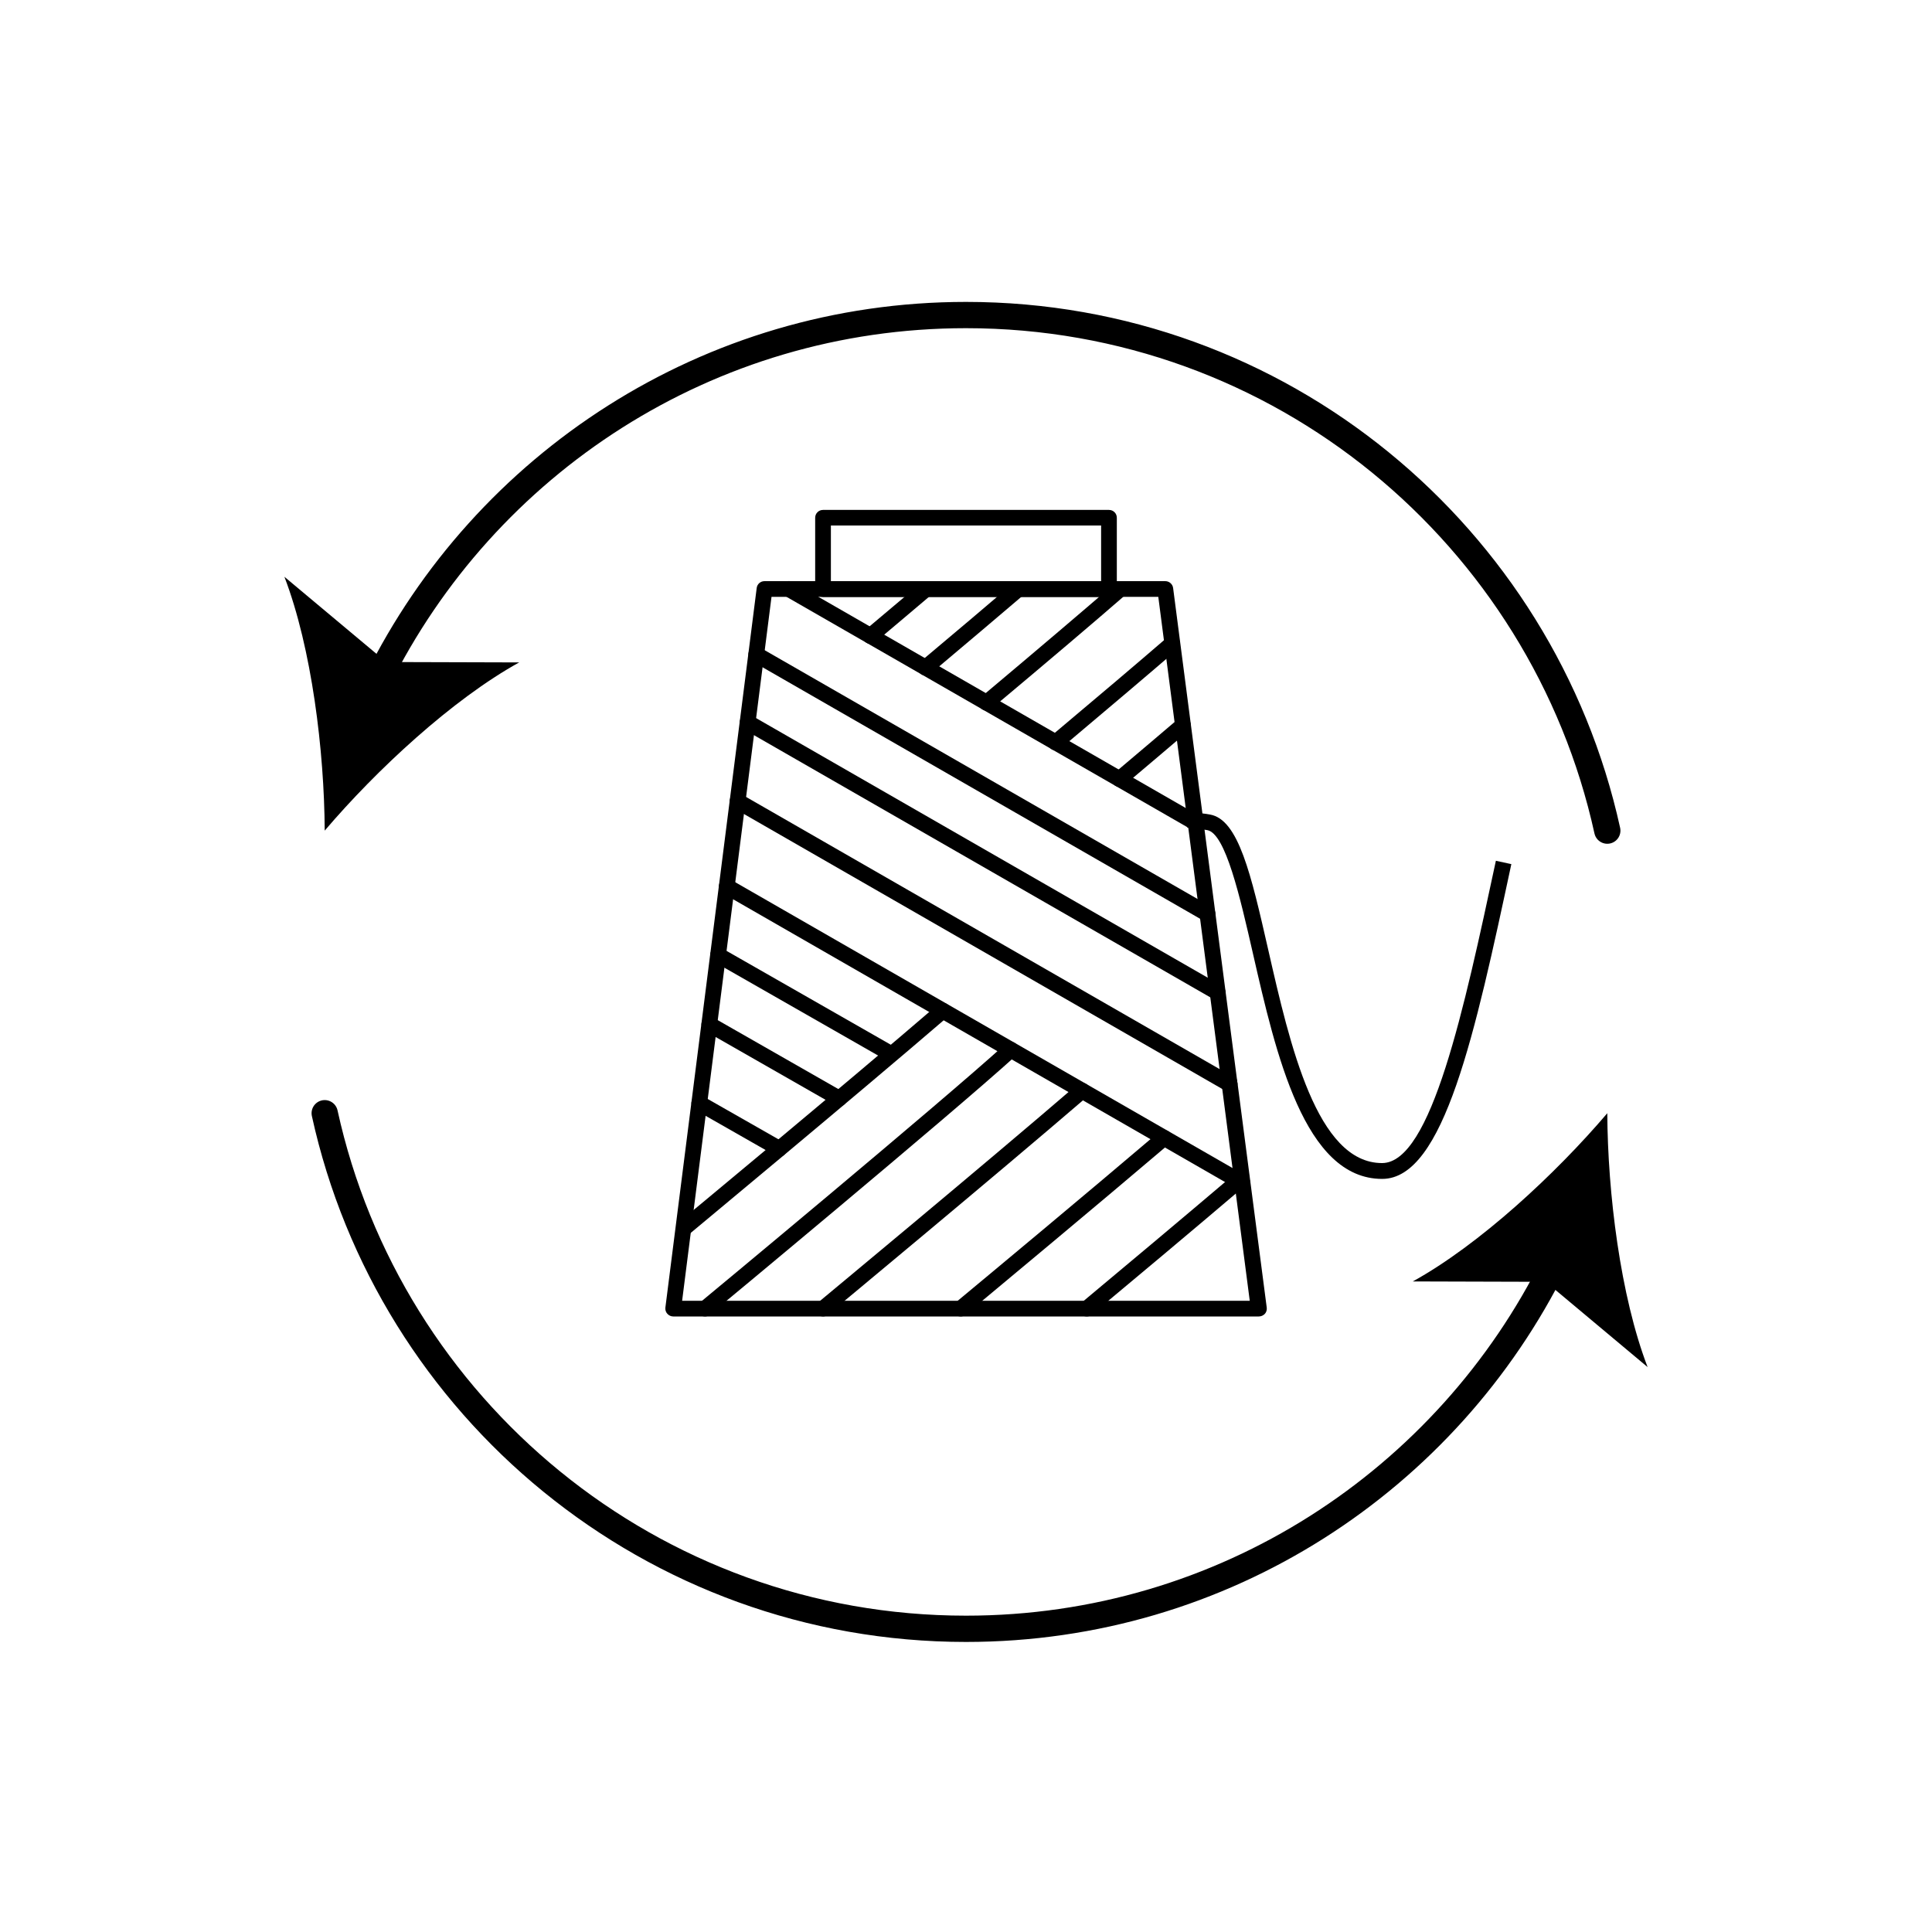
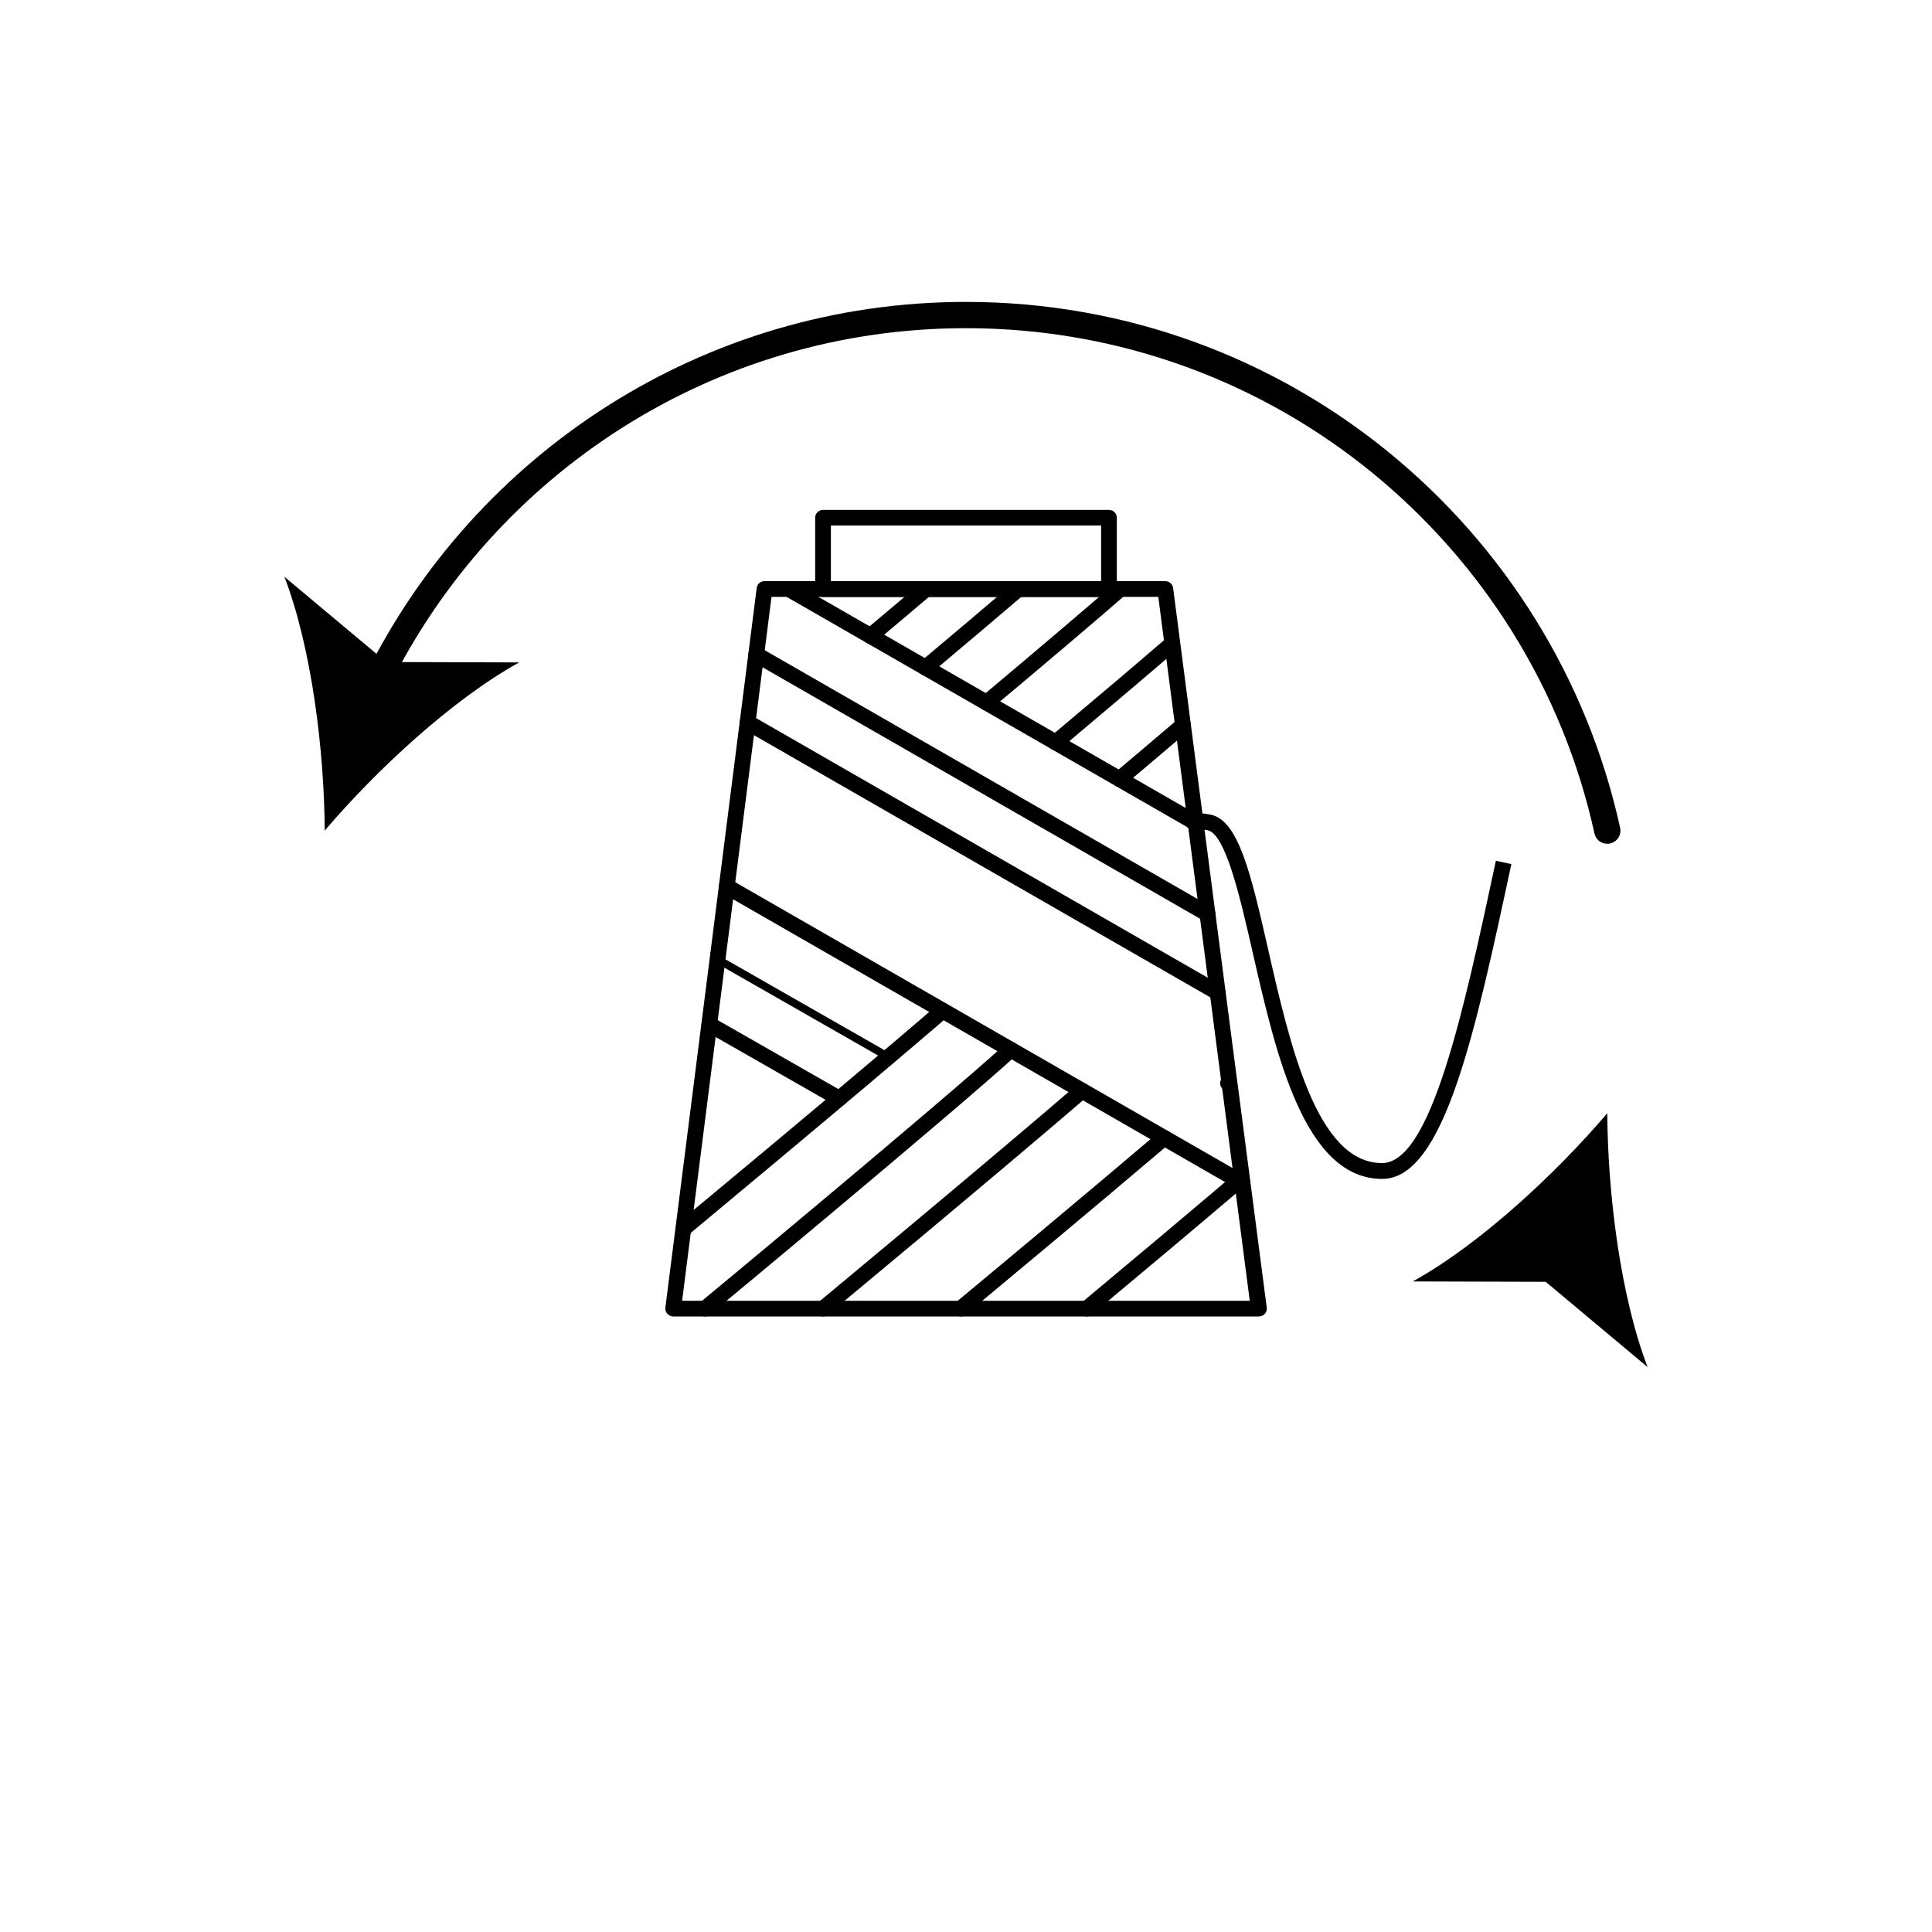
<svg xmlns="http://www.w3.org/2000/svg" xml:space="preserve" style="enable-background:new 0 0 150 150;" viewBox="0 0 150 150" y="0px" x="0px" id="Layer_1" version="1.1">
  <style type="text/css">
	.st0{fill:none;stroke:#000000;stroke-width:2.38;stroke-linecap:round;stroke-miterlimit:10;}
	.st1{clip-path:url(#SVGID_00000017494477971991812900000005650689453589984957_);fill:#231F20;}
	.st2{fill:none;stroke:#000000;stroke-width:2.393;stroke-miterlimit:10;}
	.st3{fill:none;stroke:#000000;stroke-width:2.393;stroke-linecap:round;stroke-linejoin:round;stroke-miterlimit:10;}
	.st4{fill:none;stroke:#000000;stroke-width:1.129;stroke-miterlimit:10;}
	.st5{fill:none;stroke:#000000;stroke-width:0.6;stroke-linejoin:bevel;}
	.st6{fill-rule:evenodd;clip-rule:evenodd;fill:none;stroke:#000000;stroke-width:0.72;stroke-linejoin:bevel;}
	.st7{fill-rule:evenodd;clip-rule:evenodd;fill:none;stroke:#000000;stroke-width:0.6;stroke-linejoin:bevel;}
	.st8{fill:#FFFFFF;stroke:#1C1D20;stroke-width:0.72;stroke-linecap:round;stroke-linejoin:round;stroke-miterlimit:10;}
	.st9{fill-rule:evenodd;clip-rule:evenodd;}
	.st10{fill:none;stroke:#000000;stroke-width:1.257;stroke-miterlimit:10;}
	.st11{fill:#FFFFFF;stroke:#000000;stroke-width:0.771;stroke-linecap:round;stroke-linejoin:round;stroke-miterlimit:10;}
	.st12{fill:none;stroke:#000000;stroke-width:2.183;stroke-linecap:round;stroke-linejoin:round;}
	.st13{fill:none;stroke:#000000;stroke-width:1.795;stroke-linecap:round;stroke-miterlimit:10;stroke-dasharray:1.197,2.393;}
	.st14{fill:none;stroke:#000000;stroke-width:2.04;stroke-linecap:round;stroke-miterlimit:10;}
	.st15{fill:none;}
	.st16{clip-path:url(#XMLID_00000033333462105072974190000002963603609484445604_);}
	.st17{fill:none;stroke:#000000;stroke-width:1.984;stroke-linecap:round;stroke-linejoin:round;stroke-miterlimit:10;}
	.st18{fill:none;stroke:#000000;stroke-width:0.822;stroke-miterlimit:10;}
	.st19{fill:none;stroke:#000000;stroke-width:2.37;stroke-miterlimit:10;}
	.st20{fill:none;stroke:#000000;stroke-width:2.37;stroke-linecap:round;stroke-linejoin:round;stroke-miterlimit:10;}
	.st21{fill:none;stroke:#000000;stroke-width:1.035;stroke-miterlimit:10;}
	.st22{fill:none;stroke:#000000;stroke-width:1.029;stroke-miterlimit:10;}
	.st23{fill:none;stroke:#000000;stroke-width:2.36;stroke-linecap:round;stroke-miterlimit:10;}
	.st24{fill:none;stroke:#000000;stroke-width:0.362;stroke-linecap:round;stroke-linejoin:round;stroke-miterlimit:10;}
	.st25{fill:url(#);stroke:#000000;stroke-width:0.058;stroke-linecap:round;stroke-linejoin:round;stroke-miterlimit:10;}
	.st26{fill:none;stroke:#000000;stroke-width:0.779;stroke-miterlimit:10;}
	.st27{fill:#F8D6CD;stroke:#000000;stroke-width:0.362;stroke-linecap:round;stroke-linejoin:round;stroke-miterlimit:10;}
	.st28{fill:url(#);}
	.st29{fill:#F8D6CD;stroke:#000000;stroke-width:0.339;stroke-miterlimit:10;}
	.st30{fill:none;stroke:#000000;stroke-width:3.682;stroke-miterlimit:10;}
	.st31{fill:none;stroke:#010201;stroke-width:0.898;stroke-linecap:round;stroke-linejoin:round;stroke-miterlimit:10;}
	.st32{fill:none;stroke:#010201;stroke-width:0.911;stroke-linecap:round;stroke-linejoin:round;stroke-miterlimit:10;}
	.st33{fill:none;stroke:#000000;stroke-width:1.257;stroke-miterlimit:10;}
	.st34{fill:none;stroke:#000000;stroke-width:1.596;stroke-miterlimit:10;}
	.st35{fill:none;stroke:#000000;stroke-width:1.394;stroke-linecap:round;stroke-linejoin:round;stroke-miterlimit:10;}
	.st36{stroke:#000000;stroke-width:3.748;}
	.st37{stroke:#000000;stroke-width:2.249;stroke-linecap:round;stroke-linejoin:round;}
	.st38{fill:none;stroke:#000000;stroke-width:0.865;stroke-miterlimit:10;}
	.st39{fill:none;stroke:#000000;stroke-width:1.729;stroke-miterlimit:10;}
	.st40{fill:none;stroke:#000000;stroke-width:1.243;stroke-miterlimit:10;}
	.st41{fill:none;stroke:#000000;stroke-width:1.404;stroke-linecap:round;stroke-linejoin:round;}
	.st42{fill:none;stroke:#000000;stroke-width:3.295;stroke-linecap:round;stroke-linejoin:round;stroke-miterlimit:10;}
	.st43{fill:none;stroke:#000000;stroke-width:3.043;stroke-linecap:round;stroke-linejoin:round;stroke-miterlimit:10;}
	.st44{fill:none;stroke:#000000;stroke-width:1.799;stroke-miterlimit:10;}
	.st45{fill:none;stroke:#000000;stroke-width:1.596;stroke-miterlimit:10;}
	.st46{fill:none;stroke:#000000;stroke-width:1.668;stroke-miterlimit:10;}
	.st47{fill:none;stroke:#000000;stroke-width:1.659;stroke-miterlimit:10;}
	.st48{clip-path:url(#XMLID_00000091009904712184536940000007109219669418164128_);}
	.st49{clip-path:url(#XMLID_00000045602439693888508270000009941817791375670915_);}
	.st50{fill:#424242;}
	.st51{fill:none;stroke:#000000;stroke-width:0.9;stroke-miterlimit:10;}
	.st52{fill:none;stroke:#000000;stroke-width:0.837;stroke-linecap:round;stroke-linejoin:round;stroke-miterlimit:10;}
	.st53{clip-path:url(#XMLID_00000180366075770369623450000017665730120716216227_);}
	.st54{fill:url(#SVGID_00000161606753516357134210000014383112208405554094_);}
	.st55{fill:url(#SVGID_00000103246846071195580760000003183670314776302723_);}
	.st56{fill:url(#SVGID_00000181771564431419433030000013314449428612275345_);}
	.st57{fill:url(#SVGID_00000168804400502690170100000013192685761300876680_);}
	.st58{fill:url(#SVGID_00000143586282175866130760000000459051917531168943_);}
	.st59{fill:url(#SVGID_00000118355321673553923060000008959286513642658191_);}
	.st60{fill:none;stroke:#000000;stroke-width:1.574;stroke-linecap:round;stroke-linejoin:round;stroke-miterlimit:10;}
	.st61{fill:none;stroke:#000000;stroke-width:3.192;stroke-miterlimit:10;}
	.st62{clip-path:url(#XMLID_00000011019408364721779940000005669187316567349660_);}
	.st63{fill:none;stroke:#000000;stroke-width:1.259;stroke-linecap:round;stroke-miterlimit:10;}
	.st64{fill:none;stroke:#000000;stroke-width:0.926;stroke-linecap:round;stroke-miterlimit:10;}
	.st65{fill:none;stroke:#000000;stroke-width:1.266;stroke-miterlimit:10;}
</style>
  <g>
    <g>
      <g>
        <g>
-           <path d="M25.21,86.43c5.02,22.89,25.39,40.03,49.79,40.03c20.05,0,37.38-11.58,45.7-28.41" class="st14" />
          <g>
            <path d="M124.79,86.43c0.03,6.18,1.01,14.19,3.13,19.71l-7.91-6.62l-10.32-0.03C114.87,96.63,120.78,91.14,124.79,86.43z" />
          </g>
        </g>
      </g>
      <g>
        <g>
          <path d="M124.79,64.49C119.76,41.6,99.4,24.46,75,24.46c-20.05,0-37.38,11.58-45.71,28.41" class="st14" />
          <g>
            <path d="M25.21,64.49c-0.03-6.18-1.01-14.19-3.13-19.71l7.91,6.62l10.32,0.03C35.13,54.29,29.22,59.78,25.21,64.49z" />
          </g>
        </g>
      </g>
    </g>
    <g>
      <g>
        <g>
          <g>
            <path d="M86.1,46.35H63.9c-0.34,0-0.61-0.27-0.61-0.61v-5.54c0-0.34,0.27-0.61,0.61-0.61H86.1c0.34,0,0.61,0.27,0.61,0.61v5.54       C86.71,46.07,86.44,46.35,86.1,46.35z M64.51,45.12h20.98V40.8H64.51V45.12z" />
          </g>
        </g>
        <g>
          <g>
            <path d="M97.73,102.21H52.27c-0.18,0-0.34-0.08-0.46-0.21c-0.12-0.13-0.17-0.31-0.15-0.48l7.09-55.87       c0.04-0.31,0.3-0.53,0.61-0.53h31.11c0.31,0,0.57,0.23,0.61,0.53l4.99,38.4c0,0.01,0,0.02,0.01,0.04l2.27,17.44       c0.02,0.17-0.03,0.35-0.15,0.48C98.07,102.14,97.91,102.21,97.73,102.21z M52.96,100.99h44.07l-2.17-16.71       c0-0.01,0-0.03-0.01-0.04l-0.02-0.16l-4.9-37.74H59.9L52.96,100.99z" />
          </g>
        </g>
        <g>
          <g>
            <path d="M84.37,102.21c-0.18,0-0.35-0.07-0.47-0.22c-0.22-0.26-0.18-0.65,0.08-0.86c3.19-2.66,7.82-6.54,11.8-9.92l0.08-0.07       c0.05-0.04,0.1-0.08,0.15-0.13c0.25-0.22,0.64-0.19,0.86,0.06c0.22,0.26,0.19,0.64-0.06,0.86c-0.05,0.05-0.11,0.09-0.16,0.14       l-0.08,0.07c-3.98,3.39-8.62,7.27-11.81,9.93C84.65,102.17,84.51,102.21,84.37,102.21z" />
          </g>
        </g>
        <g>
          <g>
            <path d="M74.58,102.21c-0.18,0-0.35-0.08-0.47-0.22c-0.22-0.26-0.18-0.65,0.08-0.86c2.83-2.35,10.04-8.35,15.8-13.25       c0.26-0.22,0.64-0.19,0.86,0.07c0.22,0.26,0.19,0.64-0.07,0.86c-5.76,4.9-12.98,10.9-15.81,13.26       C74.86,102.17,74.72,102.21,74.58,102.21z" />
          </g>
        </g>
        <g>
          <g>
            <path d="M95.35,84.71c-0.17,0-0.33-0.07-0.46-0.2c-0.23-0.25-0.21-0.64,0.05-0.86c0.04-0.03,0.07-0.07,0.11-0.1       c0.26-0.22,0.64-0.19,0.86,0.07c0.22,0.26,0.19,0.64-0.07,0.86c-0.03,0.02-0.06,0.05-0.09,0.08       C95.64,84.66,95.49,84.71,95.35,84.71z" />
          </g>
        </g>
        <g>
          <g>
            <path d="M63.9,102.21c-0.18,0-0.35-0.08-0.47-0.22c-0.22-0.26-0.18-0.65,0.08-0.86c0.13-0.11,12.89-10.69,20.11-16.91       c0.26-0.22,0.64-0.19,0.86,0.06c0.22,0.26,0.19,0.64-0.06,0.86c-7.23,6.22-20,16.81-20.13,16.92       C64.17,102.17,64.03,102.21,63.9,102.21z" />
          </g>
        </g>
        <g>
          <g>
            <path d="M54.73,102.21c-0.18,0-0.35-0.08-0.47-0.22c-0.22-0.26-0.18-0.65,0.08-0.86c0.19-0.15,18.62-15.44,23.73-20.08       c0.25-0.23,0.64-0.21,0.86,0.04c0.23,0.25,0.21,0.64-0.04,0.86c-5.12,4.65-23.58,19.96-23.77,20.11       C55.01,102.17,54.87,102.21,54.73,102.21z" />
          </g>
        </g>
        <g>
          <g>
            <path d="M53.22,95.87c-0.18,0-0.35-0.08-0.47-0.22c-0.22-0.26-0.18-0.65,0.08-0.86c0.13-0.1,12.73-10.55,19.97-16.78       c0.26-0.22,0.64-0.19,0.86,0.06c0.22,0.26,0.19,0.64-0.06,0.86c-7.25,6.24-19.86,16.69-19.98,16.8       C53.49,95.82,53.35,95.87,53.22,95.87z" />
          </g>
        </g>
        <g>
          <g>
            <path d="M86.92,61.1c-0.17,0-0.35-0.07-0.47-0.22c-0.22-0.26-0.19-0.64,0.07-0.86c1.95-1.65,3.56-3.01,4.93-4.18       c0.26-0.22,0.64-0.19,0.86,0.07c0.22,0.26,0.19,0.64-0.07,0.86c-1.37,1.17-2.98,2.53-4.93,4.18       C87.2,61.05,87.06,61.1,86.92,61.1z" />
          </g>
        </g>
        <g>
          <g>
            <path d="M81.96,58.26c-0.17,0-0.35-0.07-0.47-0.22c-0.22-0.26-0.18-0.64,0.07-0.86c3.74-3.14,6.79-5.73,9.05-7.68       c0.26-0.22,0.64-0.19,0.86,0.06c0.22,0.26,0.19,0.64-0.06,0.86c-2.27,1.96-5.32,4.54-9.06,7.69       C82.24,58.21,82.1,58.26,81.96,58.26z" />
          </g>
        </g>
        <g>
          <g>
            <path d="M76.59,55.17c-0.17,0-0.35-0.07-0.47-0.22c-0.22-0.26-0.18-0.64,0.08-0.86c4.5-3.78,7.99-6.75,10.38-8.82       c0.26-0.22,0.64-0.19,0.86,0.06c0.22,0.26,0.19,0.64-0.06,0.86c-2.39,2.08-5.89,5.05-10.4,8.83       C76.87,55.12,76.73,55.17,76.59,55.17z" />
          </g>
        </g>
        <g>
          <g>
            <path d="M71.86,52.45c-0.17,0-0.35-0.07-0.47-0.22c-0.22-0.26-0.18-0.64,0.07-0.86c2.82-2.37,5.25-4.42,7.21-6.1       c0.26-0.22,0.64-0.19,0.86,0.07c0.22,0.26,0.19,0.64-0.07,0.86c-1.97,1.68-4.39,3.73-7.22,6.11       C72.14,52.4,72,52.45,71.86,52.45z" />
          </g>
        </g>
        <g>
          <g>
            <path d="M67.58,49.99c-0.17,0-0.35-0.07-0.47-0.22c-0.22-0.26-0.18-0.64,0.07-0.86c1.44-1.21,2.91-2.45,4.32-3.64       c0.26-0.22,0.64-0.19,0.86,0.07c0.22,0.26,0.19,0.64-0.07,0.86c-1.41,1.2-2.88,2.43-4.32,3.65       C67.86,49.94,67.72,49.99,67.58,49.99z" />
          </g>
        </g>
        <g>
          <g>
            <path d="M96.46,92.45c-0.1,0-0.21-0.03-0.3-0.08l-0.29-0.16L56.12,69.36c-0.29-0.17-0.39-0.54-0.23-0.84       c0.17-0.29,0.54-0.39,0.84-0.23l40.03,23.01c0.29,0.17,0.4,0.54,0.23,0.84C96.88,92.34,96.67,92.45,96.46,92.45z" />
          </g>
        </g>
        <g>
          <g>
-             <path d="M95.47,84.78L95.47,84.78c-0.11,0-0.21-0.03-0.31-0.08l-0.12-0.07L56.96,62.74c-0.29-0.17-0.39-0.54-0.23-0.84       c0.17-0.29,0.54-0.39,0.84-0.23l38.19,21.95c0.19,0.1,0.32,0.31,0.32,0.54C96.08,84.5,95.8,84.78,95.47,84.78z" />
-           </g>
+             </g>
        </g>
        <g>
          <g>
            <path d="M94.54,77.67c-0.1,0-0.21-0.03-0.3-0.08l-36.5-20.97c-0.29-0.17-0.39-0.54-0.23-0.84c0.17-0.29,0.54-0.39,0.84-0.23       l36.5,20.98c0.29,0.17,0.39,0.54,0.23,0.84C94.96,77.56,94.75,77.67,94.54,77.67z" />
          </g>
        </g>
        <g>
          <g>
            <path d="M93.75,71.57c-0.1,0-0.21-0.03-0.3-0.08L58.41,51.35c-0.29-0.17-0.39-0.54-0.23-0.84c0.17-0.29,0.54-0.39,0.84-0.23       l35.04,20.14c0.29,0.17,0.39,0.54,0.23,0.84C94.17,71.46,93.96,71.57,93.75,71.57z" />
          </g>
        </g>
        <g>
          <g>
            <path d="M92.83,64.5c-0.1,0-0.21-0.03-0.3-0.08L60.93,46.26c-0.29-0.17-0.39-0.54-0.23-0.84c0.17-0.29,0.54-0.39,0.84-0.23       l31.59,18.16c0.29,0.17,0.39,0.54,0.23,0.84C93.25,64.39,93.04,64.5,92.83,64.5z" />
          </g>
        </g>
        <g>
          <g>
-             <path d="M69.12,82.4c-0.1,0-0.21-0.03-0.3-0.08l-13.37-7.64c-0.29-0.17-0.4-0.54-0.23-0.83c0.17-0.29,0.54-0.4,0.83-0.23       l13.37,7.64c0.29,0.17,0.4,0.54,0.23,0.83C69.54,82.29,69.34,82.4,69.12,82.4z" />
+             <path d="M69.12,82.4c-0.1,0-0.21-0.03-0.3-0.08l-13.37-7.64c-0.29-0.17-0.4-0.54-0.23-0.83l13.37,7.64c0.29,0.17,0.4,0.54,0.23,0.83C69.54,82.29,69.34,82.4,69.12,82.4z" />
          </g>
        </g>
        <g>
          <g>
            <path d="M65.15,85.9c-0.1,0-0.21-0.03-0.3-0.08l-10.08-5.76c-0.29-0.17-0.4-0.54-0.23-0.83c0.17-0.29,0.54-0.4,0.83-0.23       l10.08,5.76c0.29,0.17,0.4,0.54,0.23,0.83C65.57,85.79,65.37,85.9,65.15,85.9z" />
          </g>
        </g>
        <g>
          <g>
-             <path d="M60.5,89.8c-0.1,0-0.21-0.03-0.3-0.08l-6.21-3.54c-0.29-0.17-0.4-0.54-0.23-0.83c0.17-0.29,0.54-0.4,0.83-0.23       l6.21,3.54c0.29,0.17,0.4,0.54,0.23,0.83C60.92,89.69,60.71,89.8,60.5,89.8z" />
-           </g>
+             </g>
        </g>
      </g>
      <g>
        <path d="M116.14,66.83c-2.47,11.53-5.02,23.46-8.83,23.47c0,0-0.01,0-0.01,0c-5.06,0-7.15-9.17-8.83-16.54     c-1.34-5.88-2.31-10.14-4.53-10.52c-0.45-0.08-1.07-0.15-1.76-0.21v1.23c0.61,0.06,1.15,0.12,1.55,0.19     c1.42,0.25,2.55,5.21,3.55,9.59c1.78,7.79,3.99,17.49,10.03,17.49c0,0,0.01,0,0.01,0c4.79-0.01,7.21-11.33,10.02-24.44     L116.14,66.83z" />
      </g>
    </g>
  </g>
</svg>